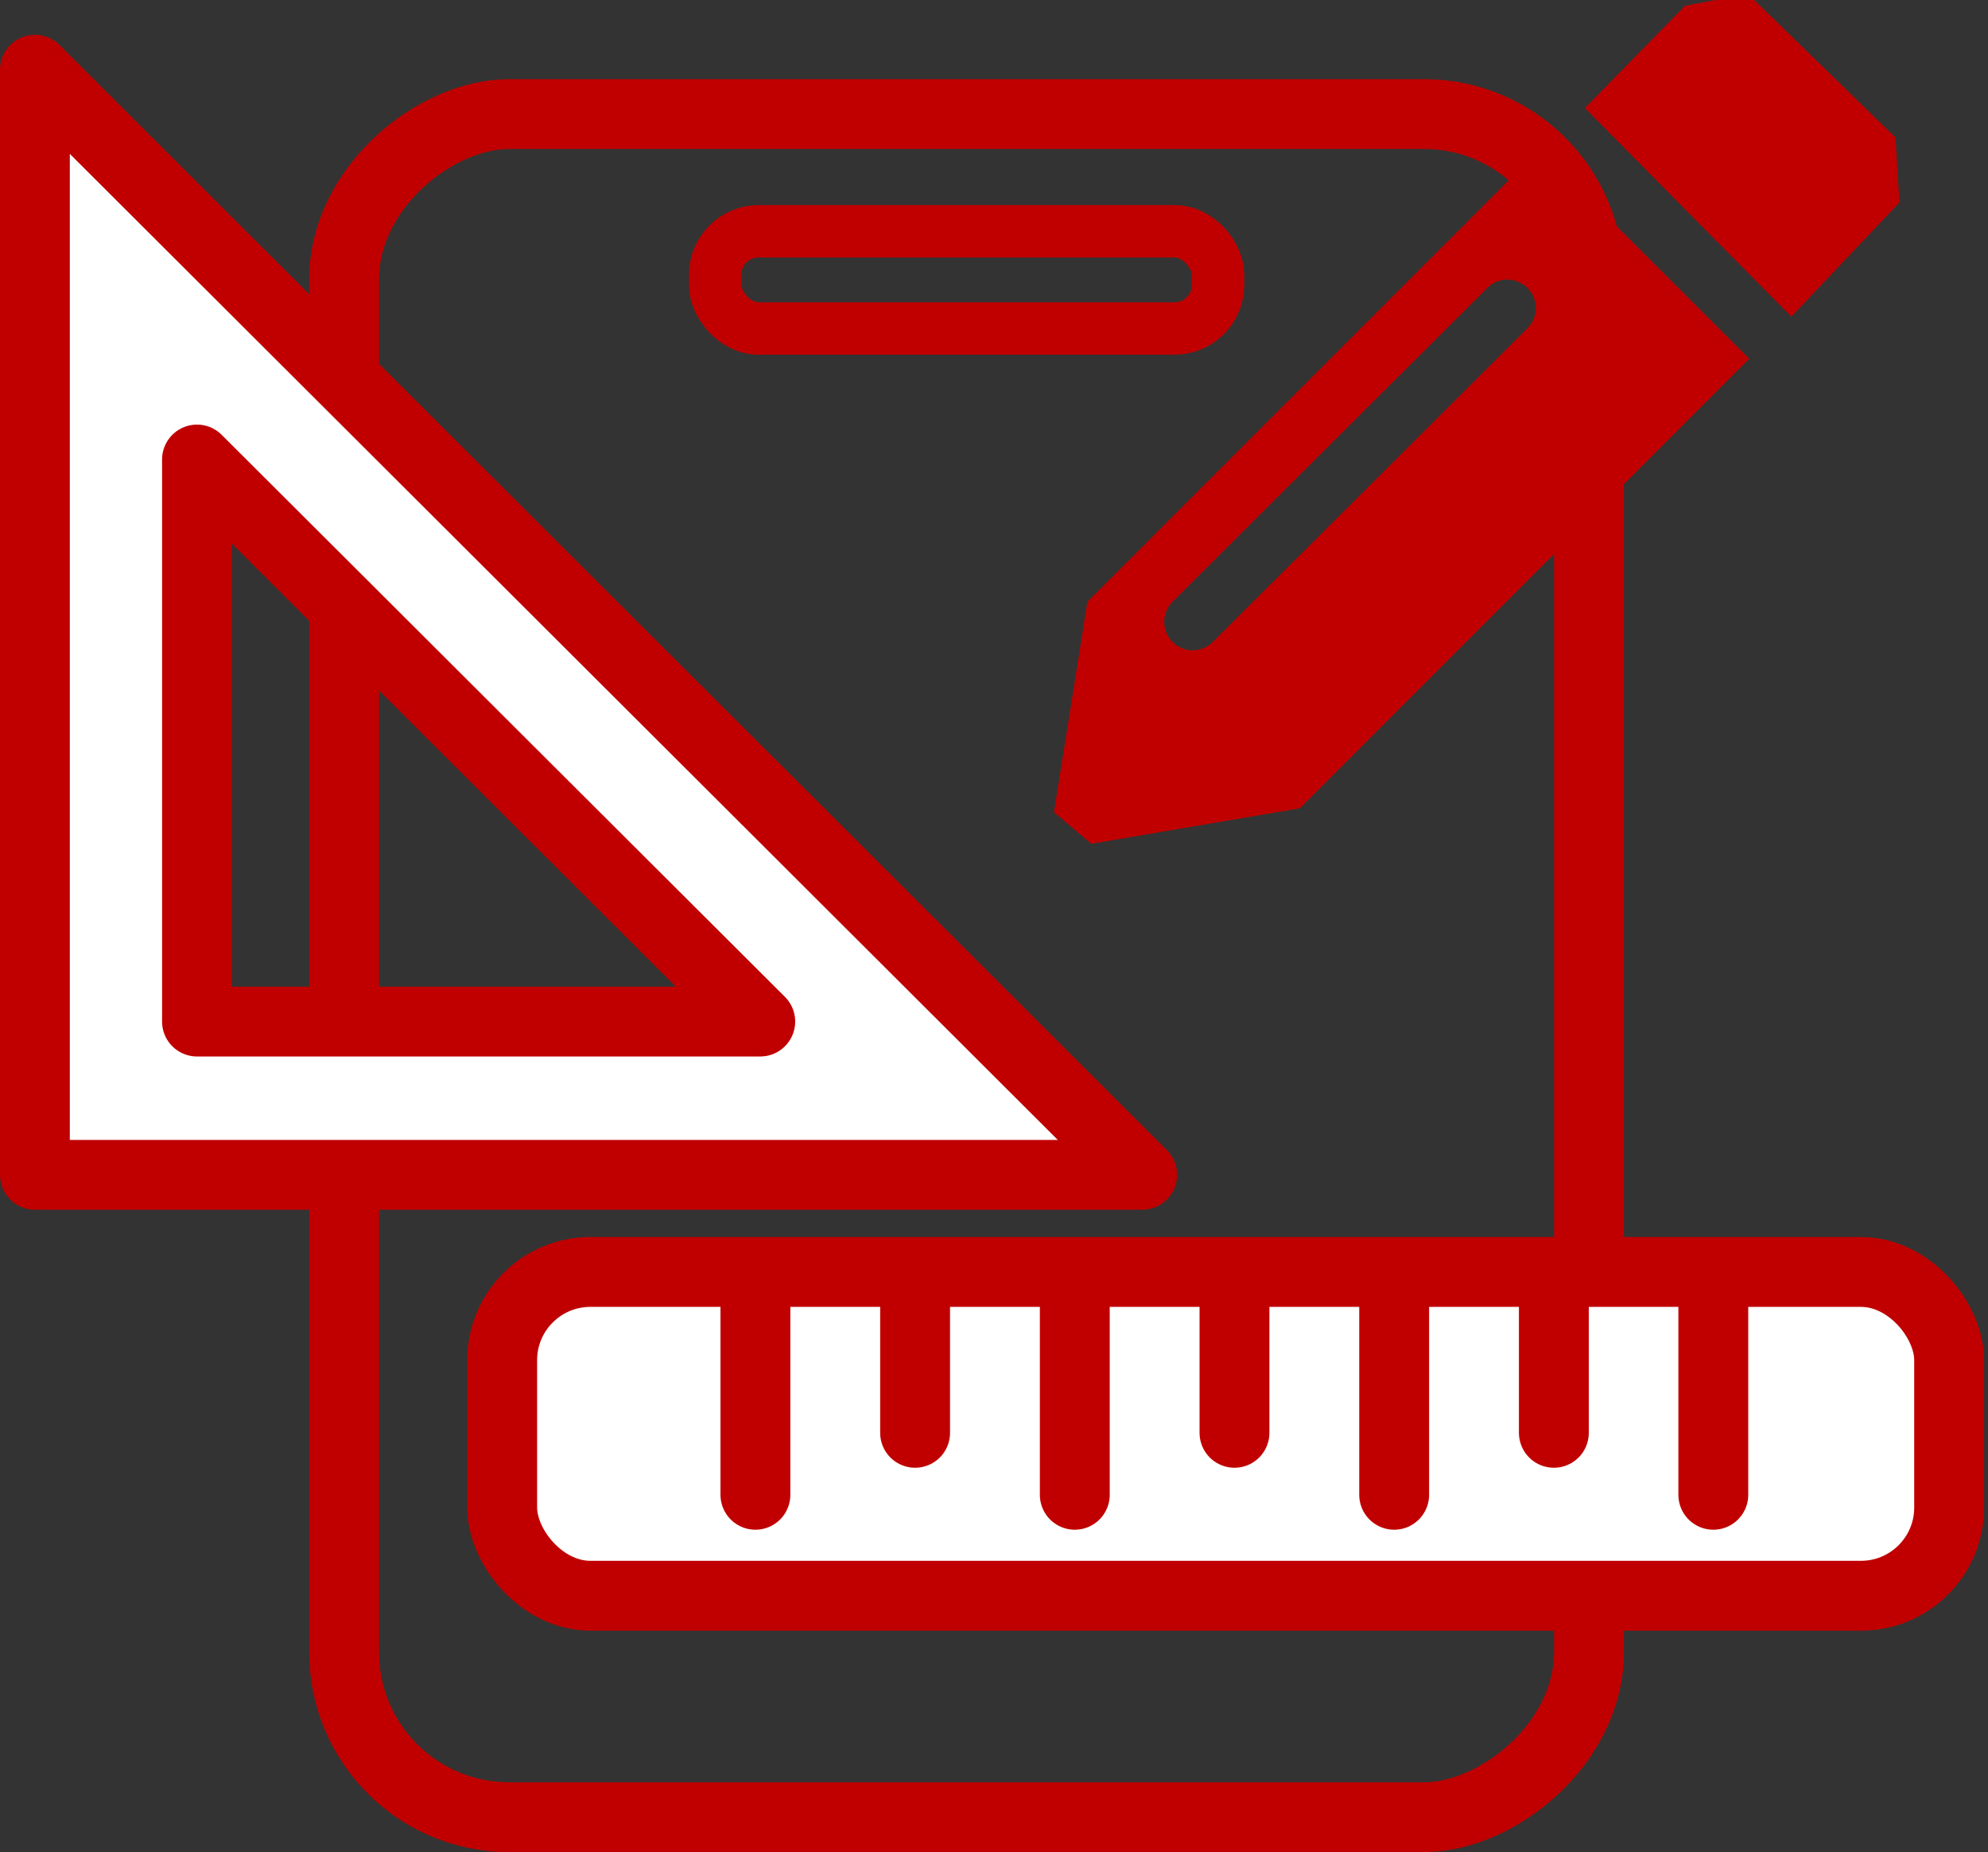
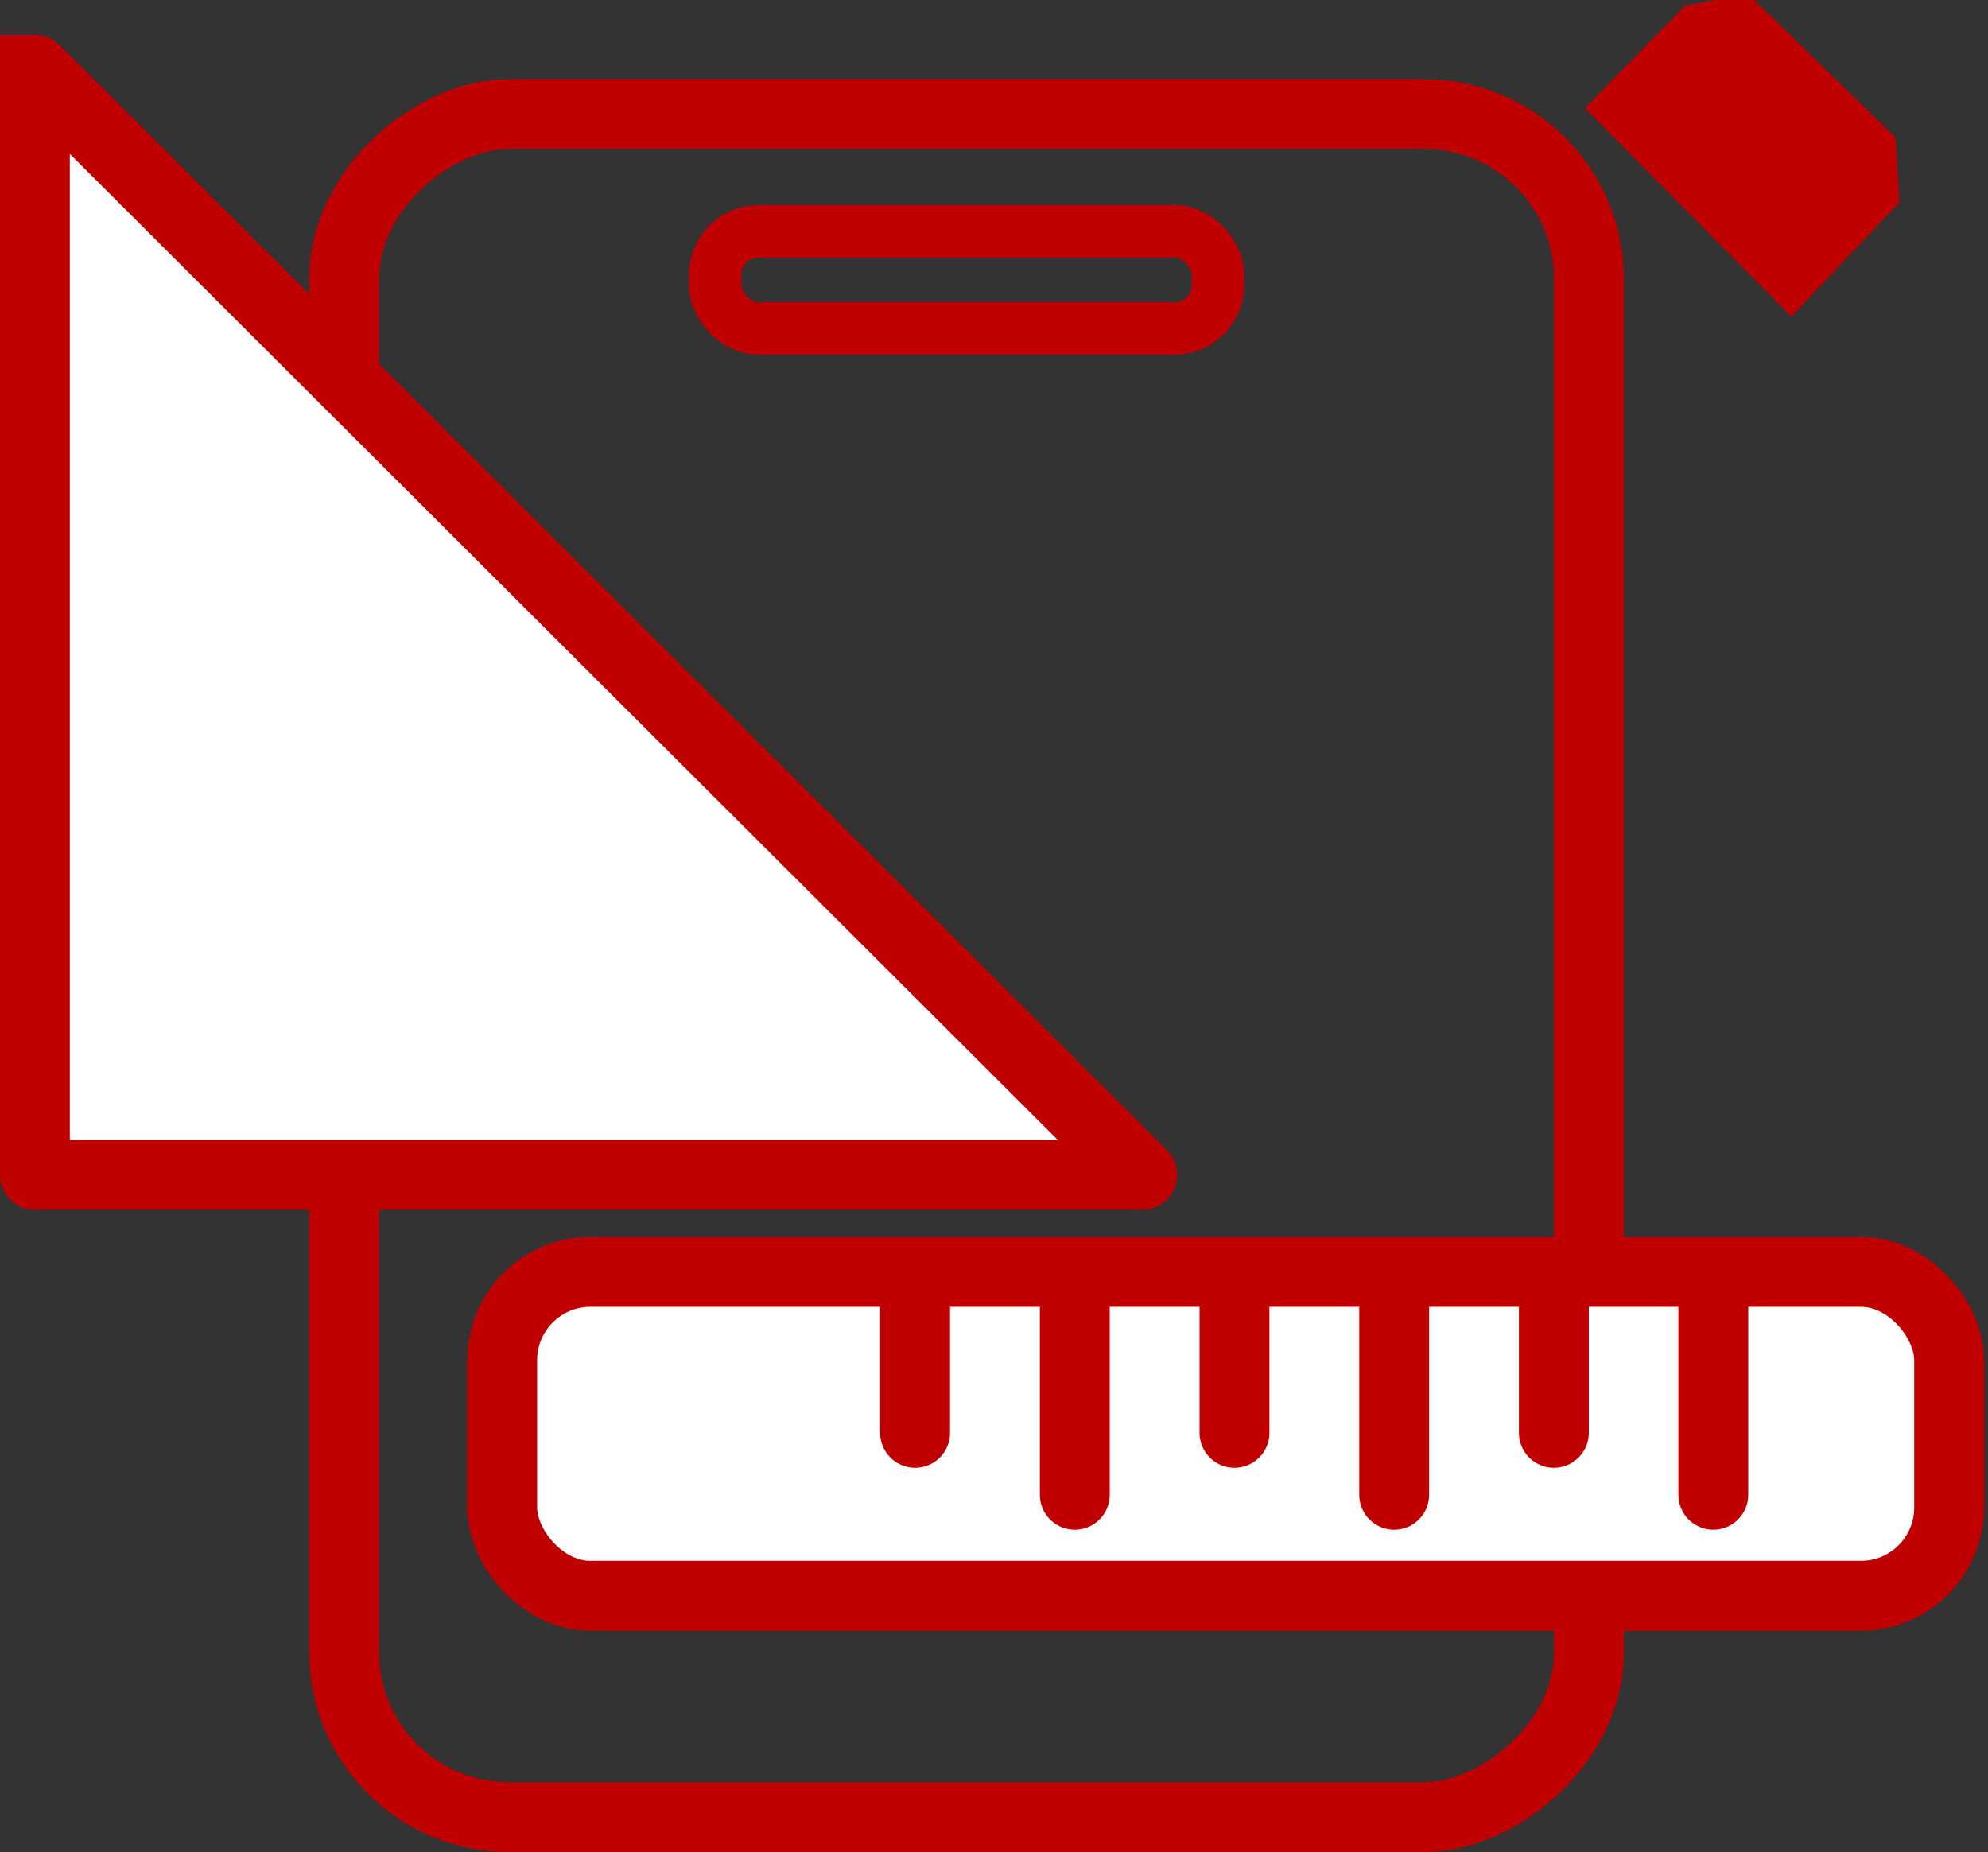
<svg xmlns="http://www.w3.org/2000/svg" xmlns:ns1="http://www.inkscape.org/namespaces/inkscape" xmlns:ns2="http://sodipodi.sourceforge.net/DTD/sodipodi-0.dtd" width="22.778mm" height="21.221mm" viewBox="0 0 22.778 21.221" version="1.1" id="svg8" ns1:version="1.0 (4035a4fb49, 2020-05-01)" ns2:docname="feature-design-optimization.svg" ns1:export-filename="D:\DemGen_2.0\Profile-generator-website\main_website\static\images\features-icon-1.png" ns1:export-xdpi="100" ns1:export-ydpi="100">
  <rect x="0" y="0" width="22.778" height="21.221" fill="#333333" stroke="none" />
  <defs id="defs2">
    <ns1:path-effect scale_width="1" lpeversion="0" end_linecap_type="zerowidth" miter_limit="4" linejoin_type="extrp_arc" start_linecap_type="zerowidth" interpolator_beta="0.2" interpolator_type="CubicBezierJohan" sort_points="true" offset_points="5,0.132" is_visible="true" id="path-effect1040" effect="powerstroke" />
    <ns1:path-effect scale_width="1" lpeversion="0" end_linecap_type="zerowidth" miter_limit="4" linejoin_type="extrp_arc" start_linecap_type="zerowidth" interpolator_beta="0.2" interpolator_type="CubicBezierJohan" sort_points="true" offset_points="3,0.132" is_visible="true" id="path-effect1023" effect="powerstroke" />
    <ns1:path-effect scale_width="1" lpeversion="0" end_linecap_type="zerowidth" miter_limit="4" linejoin_type="extrp_arc" start_linecap_type="zerowidth" interpolator_beta="0.2" interpolator_type="CubicBezierJohan" sort_points="true" offset_points="7.927,1.736" is_visible="true" id="path-effect1003" effect="powerstroke" />
    <ns1:path-effect scale_width="1" lpeversion="0" end_linecap_type="zerowidth" miter_limit="4" linejoin_type="extrp_arc" start_linecap_type="zerowidth" interpolator_beta="0.2" interpolator_type="CubicBezierJohan" sort_points="true" offset_points="4,0.132" is_visible="true" id="path-effect967" effect="powerstroke" />
    <ns1:path-effect scale_width="1" lpeversion="0" end_linecap_type="zerowidth" miter_limit="4" linejoin_type="extrp_arc" start_linecap_type="zerowidth" interpolator_beta="0.2" interpolator_type="CubicBezierJohan" sort_points="true" offset_points="4,0.132" is_visible="true" id="path-effect963" effect="powerstroke" />
    <ns1:path-effect scale_width="1" lpeversion="0" end_linecap_type="zerowidth" miter_limit="4" linejoin_type="extrp_arc" start_linecap_type="zerowidth" interpolator_beta="0.2" interpolator_type="CubicBezierJohan" sort_points="true" offset_points="4,0.132" is_visible="true" id="path-effect945" effect="powerstroke" />
    <clipPath id="s">
      <path ns1:connector-curvature="0" d="M 0,0 V 30 H 60 V 0 Z" id="path2" />
    </clipPath>
    <clipPath id="t">
      <path ns1:connector-curvature="0" d="m 30,15 h 30 v 15 z m 0,0 V 30 H 0 Z m 0,0 H 0 V 0 Z m 0,0 V 0 h 30 z" id="path5" />
    </clipPath>
  </defs>
  <ns2:namedview id="base" pagecolor="#ffffff" bordercolor="#666666" borderopacity="1.0" ns1:pageopacity="0.0" ns1:pageshadow="2" ns1:zoom="4" ns1:cx="85.456763" ns1:cy="23.005604" ns1:document-units="mm" ns1:current-layer="layer1" showgrid="false" ns1:window-width="1920" ns1:window-height="1017" ns1:window-x="-8" ns1:window-y="96" ns1:window-maximized="1" ns1:snap-global="true" fit-margin-top="0" fit-margin-left="0" fit-margin-right="0" fit-margin-bottom="0" ns1:pagecheckerboard="true" ns1:snap-bbox="true" ns1:document-rotation="0" />
  <g ns1:label="Ebene 1" ns1:groupmode="layer" id="layer1" transform="translate(-413.562,209.254)">
    <rect ns1:export-ydpi="50" ns1:export-xdpi="50" transform="rotate(-90)" ry="1.89" y="417.505" x="188.433" height="14.263" width="19.514" id="rect912" style="fill:none;fill-opacity:1;stroke:#c00000;stroke-width:0.8;stroke-linecap:square;stroke-miterlimit:4;stroke-dasharray:none;stroke-dashoffset:0;stroke-opacity:1" />
-     <path d="m 413.962,-208.455 v 12.662 h 12.687 z m 1.857,4.466 6.454,6.44 h -6.454 z" style="fill:#ffffff;stroke:#c00000;stroke-width:0.8;stroke-linecap:butt;stroke-linejoin:round;stroke-miterlimit:4;stroke-dasharray:none;stroke-opacity:1" id="path852" />
+     <path d="m 413.962,-208.455 v 12.662 h 12.687 z h -6.454 z" style="fill:#ffffff;stroke:#c00000;stroke-width:0.8;stroke-linecap:butt;stroke-linejoin:round;stroke-miterlimit:4;stroke-dasharray:none;stroke-opacity:1" id="path852" />
    <rect ry="0.499" y="-206.604" x="421.756" height="1.114" width="5.762" id="rect949" style="fill:none;fill-opacity:1;stroke:#c00000;stroke-width:0.6;stroke-linecap:round;stroke-linejoin:round;stroke-miterlimit:4;stroke-dasharray:none;stroke-opacity:1" />
    <g id="g856" transform="matrix(2.041,0,0,2.041,-509.995,213.598)" style="fill:#ffffff;stroke:#c00000;stroke-width:0.392;stroke-miterlimit:4;stroke-dasharray:none;stroke-opacity:1">
      <g id="g980" transform="matrix(0,-1.303,1.303,0,724.972,396.139)" style="fill:#ffffff;stroke:#c00000;stroke-width:0.301;stroke-miterlimit:4;stroke-dasharray:none;stroke-opacity:1">
        <rect style="fill:#ffffff;fill-opacity:1;stroke:#c00000;stroke-width:0.301;stroke-linecap:square;stroke-miterlimit:4;stroke-dasharray:none;stroke-dashoffset:0;stroke-opacity:1" id="rect1227" width="6.234" height="1.395" x="200.712" y="456.147" ry="0.38" transform="rotate(-90)" ns1:export-xdpi="50" ns1:export-ydpi="50" />
-         <path ns2:nodetypes="cc" style="fill:#ffffff;stroke:#c00000;stroke-width:0.301;stroke-linecap:round;stroke-linejoin:miter;stroke-miterlimit:4;stroke-dasharray:none;stroke-dashoffset:0;stroke-opacity:1" d="m 457.407,-205.855 -0.825,1e-5" id="path1229-4" ns1:connector-curvature="0" ns1:export-xdpi="50" ns1:export-ydpi="50" />
        <path ns1:export-ydpi="50" ns1:export-xdpi="50" ns1:connector-curvature="0" id="path1231" d="m 457.407,-204.479 -0.825,1e-5" style="fill:#ffffff;stroke:#c00000;stroke-width:0.301;stroke-linecap:round;stroke-linejoin:miter;stroke-miterlimit:4;stroke-dasharray:none;stroke-dashoffset:0;stroke-opacity:1" ns2:nodetypes="cc" />
        <path ns2:nodetypes="cc" style="fill:#ffffff;stroke:#c00000;stroke-width:0.301;stroke-linecap:round;stroke-linejoin:miter;stroke-miterlimit:4;stroke-dasharray:none;stroke-dashoffset:0;stroke-opacity:1" d="m 457.421,-205.167 h -0.572" id="path1233" ns1:connector-curvature="0" ns1:export-xdpi="50" ns1:export-ydpi="50" />
        <path ns2:nodetypes="cc" style="fill:#ffffff;stroke:#c00000;stroke-width:0.301;stroke-linecap:round;stroke-linejoin:miter;stroke-miterlimit:4;stroke-dasharray:none;stroke-dashoffset:0;stroke-opacity:1" d="m 457.407,-203.103 -0.825,2e-5" id="path1235" ns1:connector-curvature="0" ns1:export-xdpi="50" ns1:export-ydpi="50" />
        <path ns1:export-ydpi="50" ns1:export-xdpi="50" ns1:connector-curvature="0" id="path1237" d="m 457.421,-203.791 h -0.572" style="fill:#ffffff;stroke:#c00000;stroke-width:0.301;stroke-linecap:round;stroke-linejoin:miter;stroke-miterlimit:4;stroke-dasharray:none;stroke-dashoffset:0;stroke-opacity:1" ns2:nodetypes="cc" />
        <path ns1:export-ydpi="50" ns1:export-xdpi="50" ns1:connector-curvature="0" id="path1239" d="m 457.407,-201.728 h -0.825" style="fill:#ffffff;stroke:#c00000;stroke-width:0.301;stroke-linecap:round;stroke-linejoin:miter;stroke-miterlimit:4;stroke-dasharray:none;stroke-dashoffset:0;stroke-opacity:1" ns2:nodetypes="cc" />
        <path ns2:nodetypes="cc" style="fill:#ffffff;stroke:#c00000;stroke-width:0.301;stroke-linecap:round;stroke-linejoin:miter;stroke-miterlimit:4;stroke-dasharray:none;stroke-dashoffset:0;stroke-opacity:1" d="m 457.421,-202.415 -0.572,1e-5" id="path1241" ns1:connector-curvature="0" ns1:export-xdpi="50" ns1:export-ydpi="50" />
      </g>
    </g>
    <g style="stroke-width:0.774" transform="matrix(3.013,0,0,3.014,-851.015,454.41)" id="g910">
-       <path style="fill:#c00000;fill-opacity:1;stroke:none;stroke-width:0.119px;stroke-linecap:butt;stroke-linejoin:miter;stroke-opacity:1" d="m 425.562,-219.626 -1.72,1.72 -0.127,0.8 0.142,0.12 0.793,-0.135 1.709,-1.709 z m -0.123,0.495 c 0.028,4e-5 0.055,0.011 0.077,0.032 0.042,0.043 0.042,0.111 -3.1e-4,0.153 l -1.197,1.193 c -0.043,0.042 -0.111,0.042 -0.153,-3e-4 -0.042,-0.043 -0.042,-0.111 3e-4,-0.153 l 1.197,-1.193 c 0.021,-0.021 0.049,-0.032 0.077,-0.032 z" id="path835" ns1:connector-curvature="0" />
      <path style="fill:#c00000;fill-opacity:1;stroke:none;stroke-width:0.119px;stroke-linecap:butt;stroke-linejoin:miter;stroke-opacity:1" d="m 425.734,-219.783 0.381,-0.389 0.239,-0.045 0.561,0.546 0.015,0.247 -0.411,0.434 z" id="path837" ns1:connector-curvature="0" ns2:nodetypes="ccccccc" />
    </g>
  </g>
</svg>